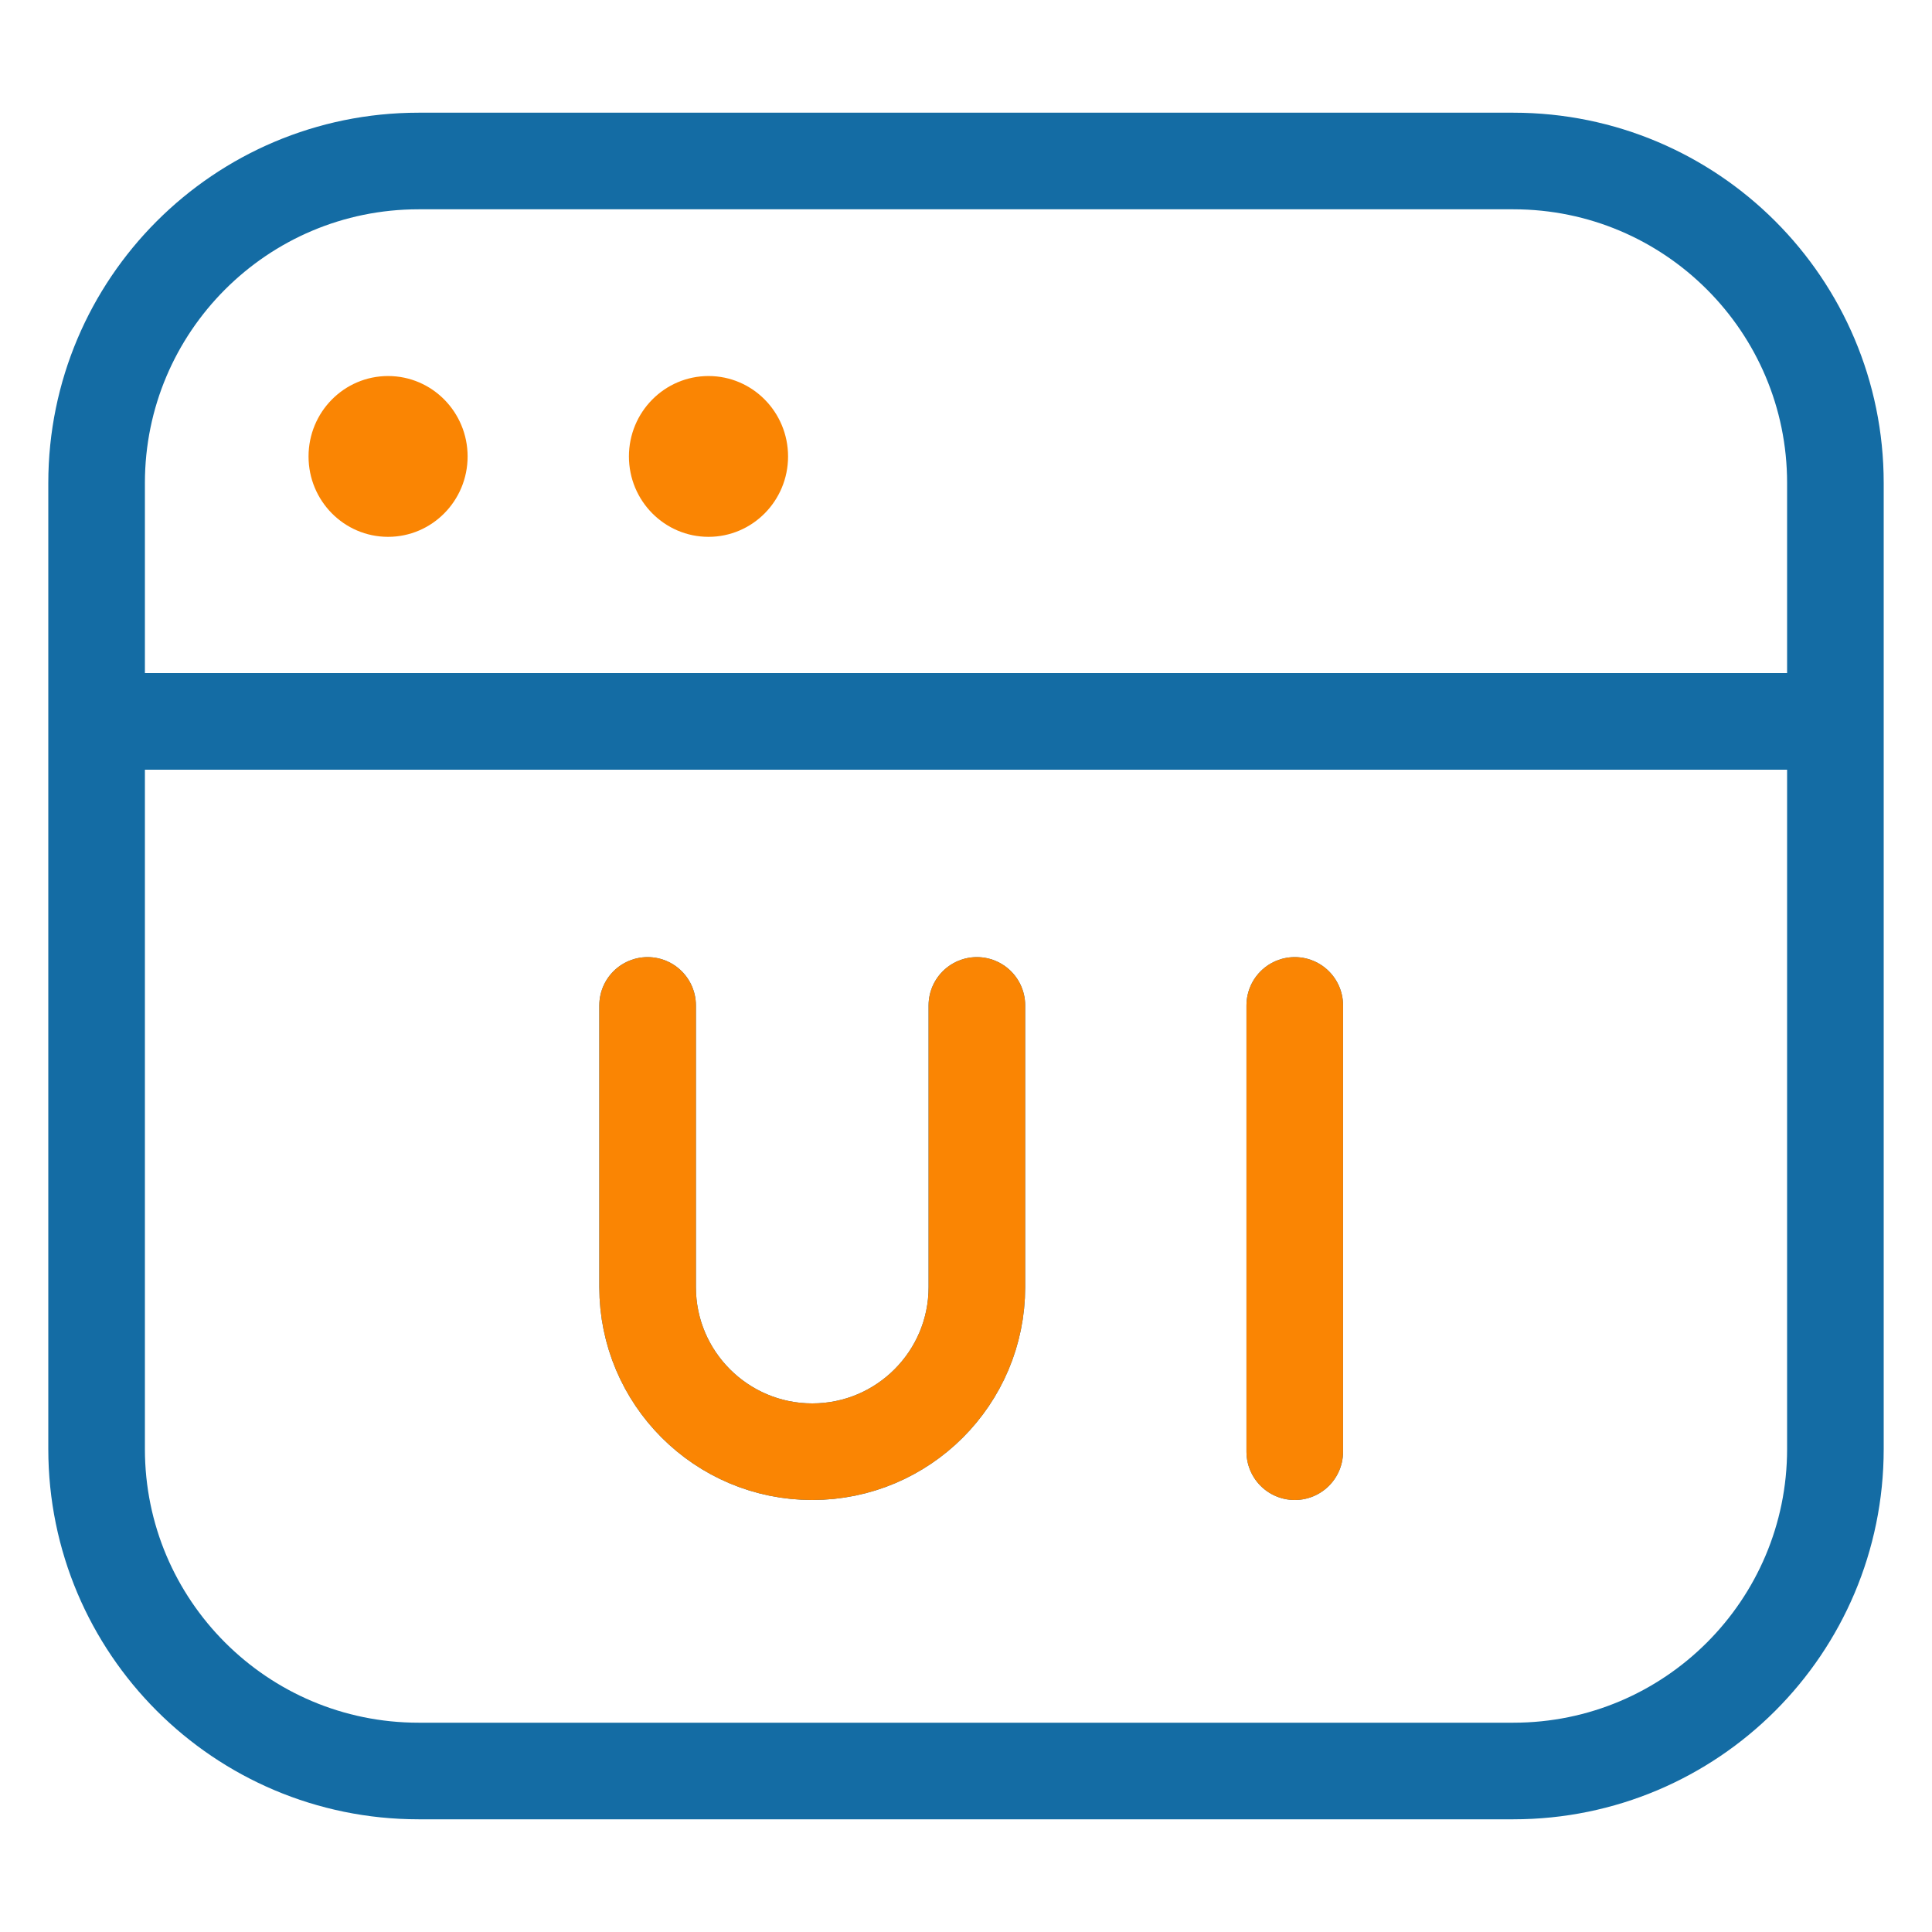
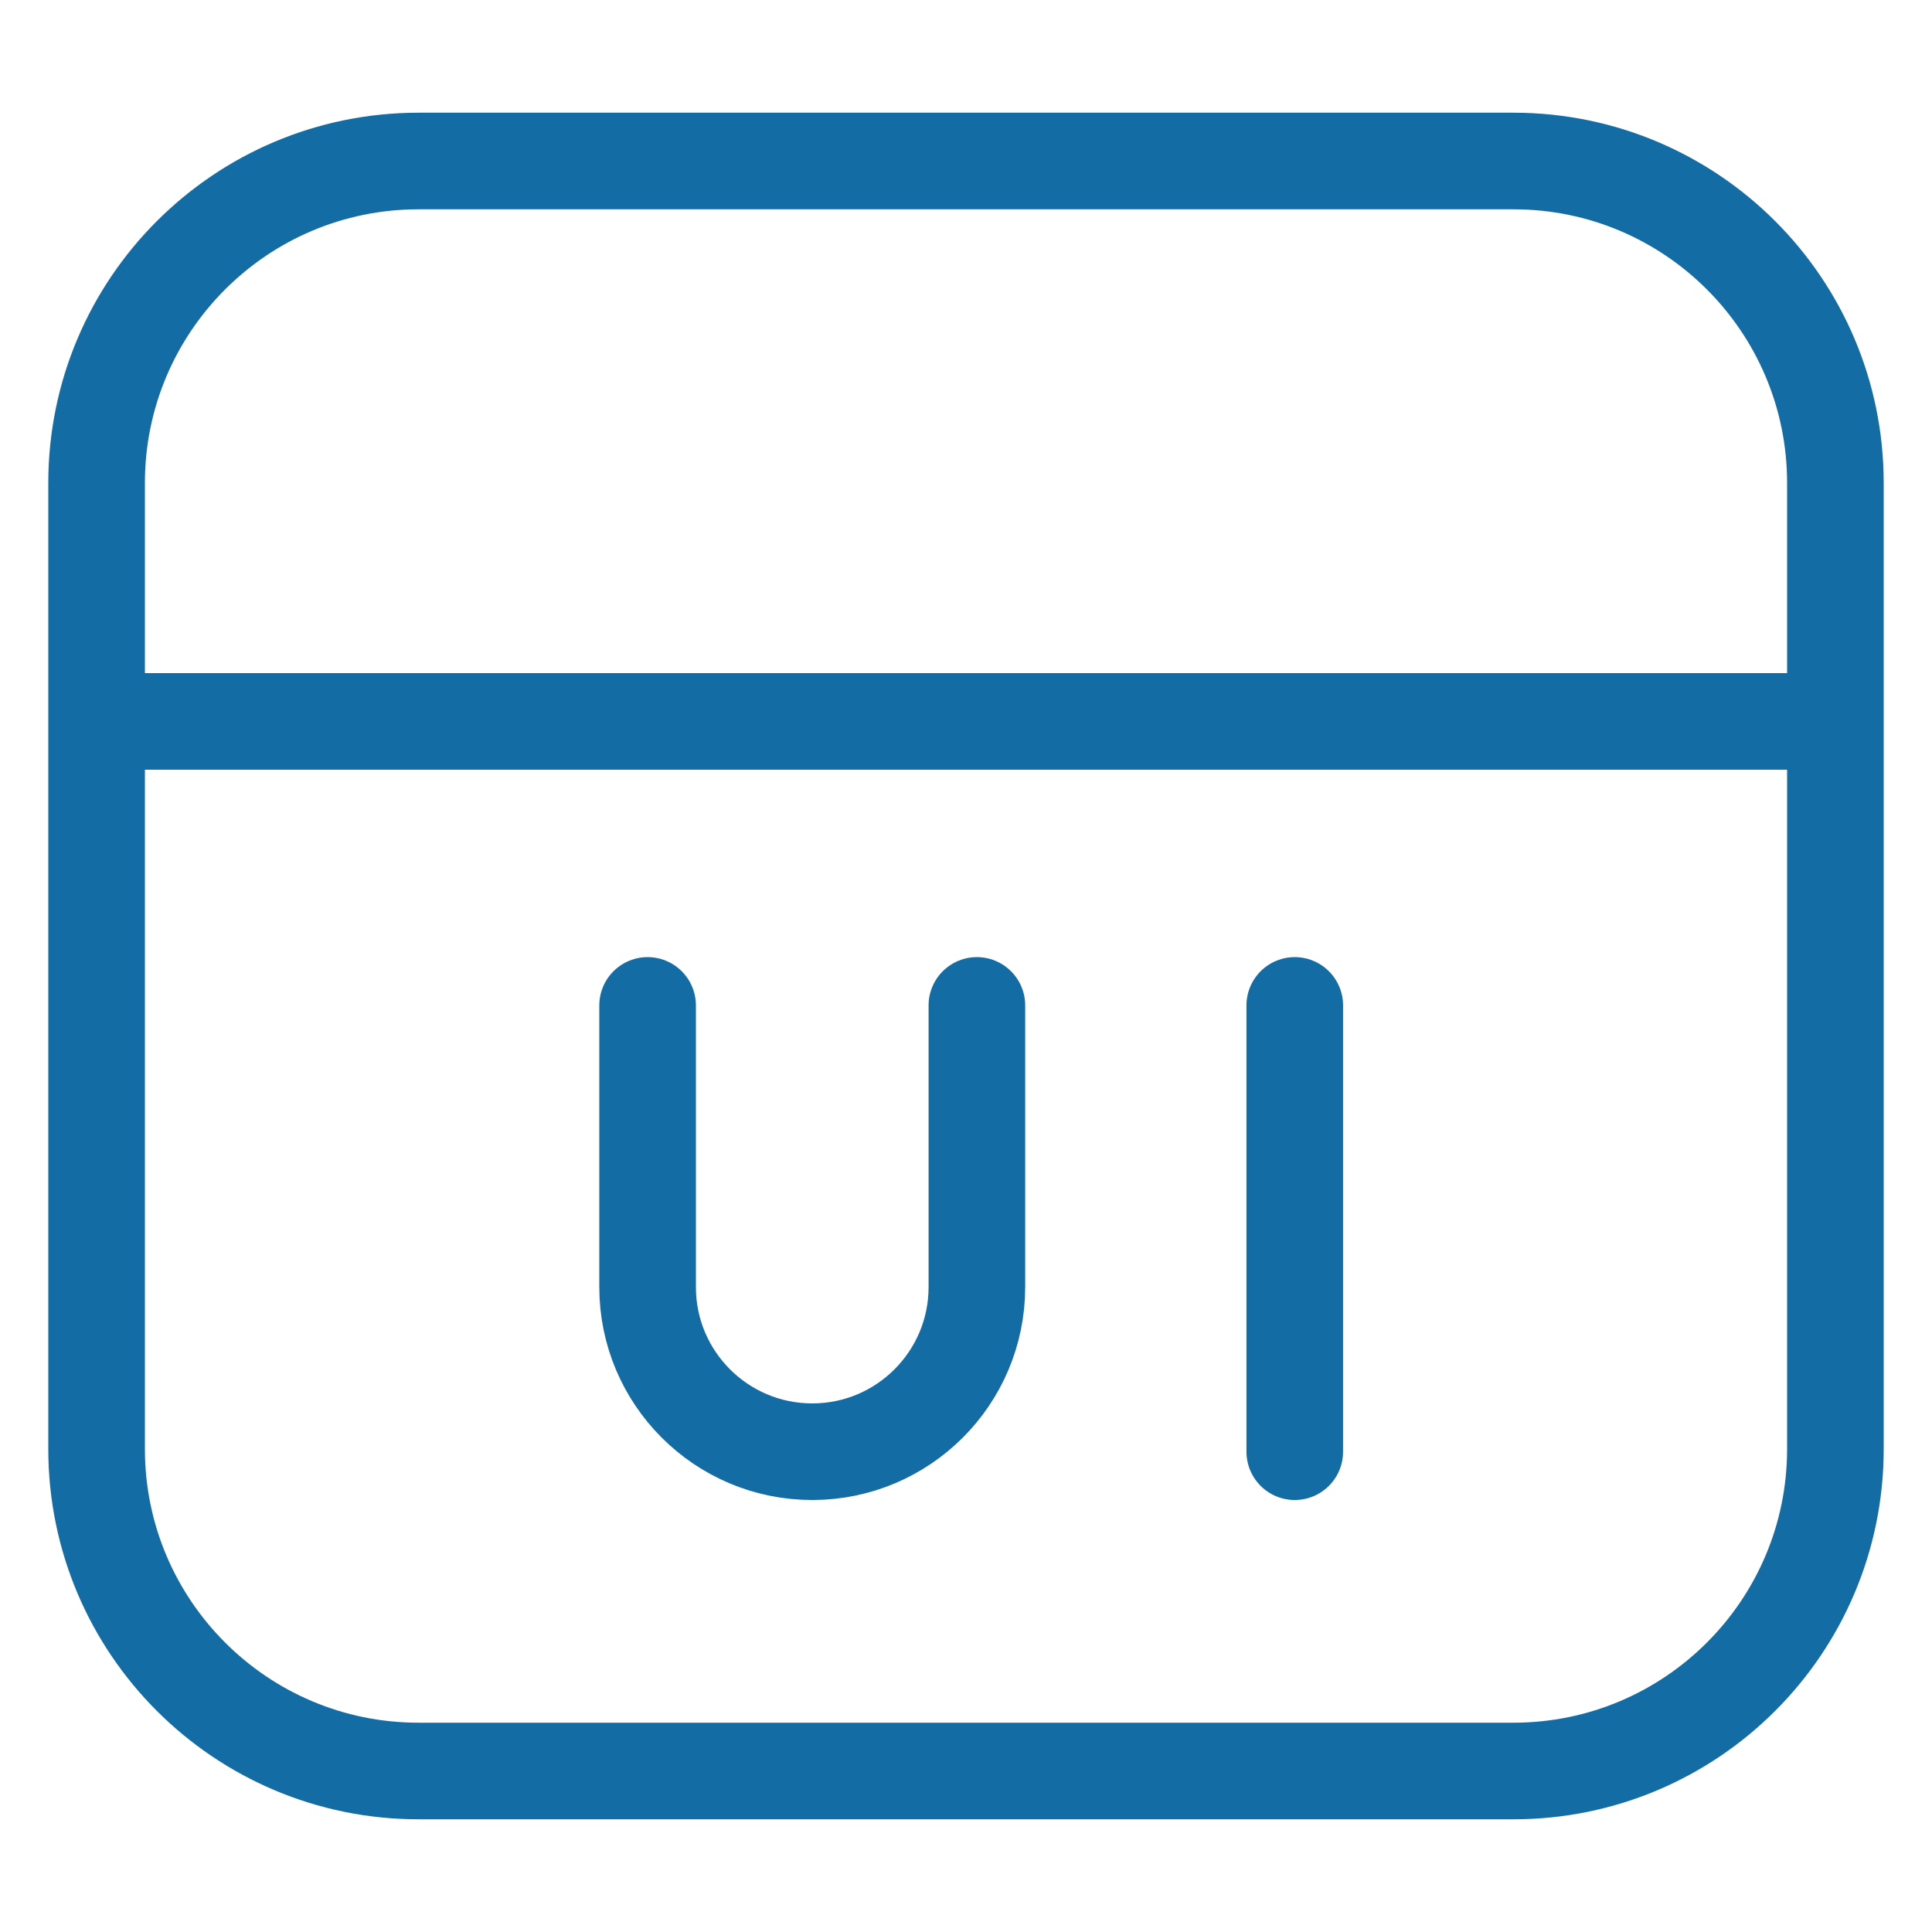
<svg xmlns="http://www.w3.org/2000/svg" width="30" height="30" viewBox="0 0 30 30" fill="none">
  <path d="M1.5 11.202V22.5C1.5 25.261 3.739 27.5 6.5 27.5H23.5C26.261 27.5 28.5 25.261 28.5 22.5V11.202M1.5 11.202V7.5C1.5 4.739 3.739 2.5 6.5 2.5H23.5C26.261 2.5 28.5 4.739 28.5 7.5V11.202M1.5 11.202H28.5M10.056 15.612V19.986C10.056 21.397 11.201 22.542 12.613 22.542C14.024 22.542 15.169 21.397 15.169 19.986V15.612M20.105 15.612V22.542" stroke="#146CA4" stroke-width="1.5" stroke-linecap="round" />
-   <path d="M10.056 15.612V19.986C10.056 21.397 11.201 22.542 12.613 22.542C14.024 22.542 15.169 21.397 15.169 19.986V15.612M20.105 15.612V22.542" stroke="#FA8503" stroke-width="1.5" stroke-linecap="round" />
-   <path d="M6.026 8.336C6.708 8.336 7.261 7.777 7.261 7.088C7.261 6.398 6.708 5.839 6.026 5.839C5.343 5.839 4.791 6.398 4.791 7.088C4.791 7.777 5.343 8.336 6.026 8.336Z" fill="#FA8503" />
-   <path d="M11.002 8.336C11.684 8.336 12.237 7.777 12.237 7.088C12.237 6.398 11.684 5.839 11.002 5.839C10.319 5.839 9.766 6.398 9.766 7.088C9.766 7.777 10.319 8.336 11.002 8.336Z" fill="#FA8503" />
</svg>